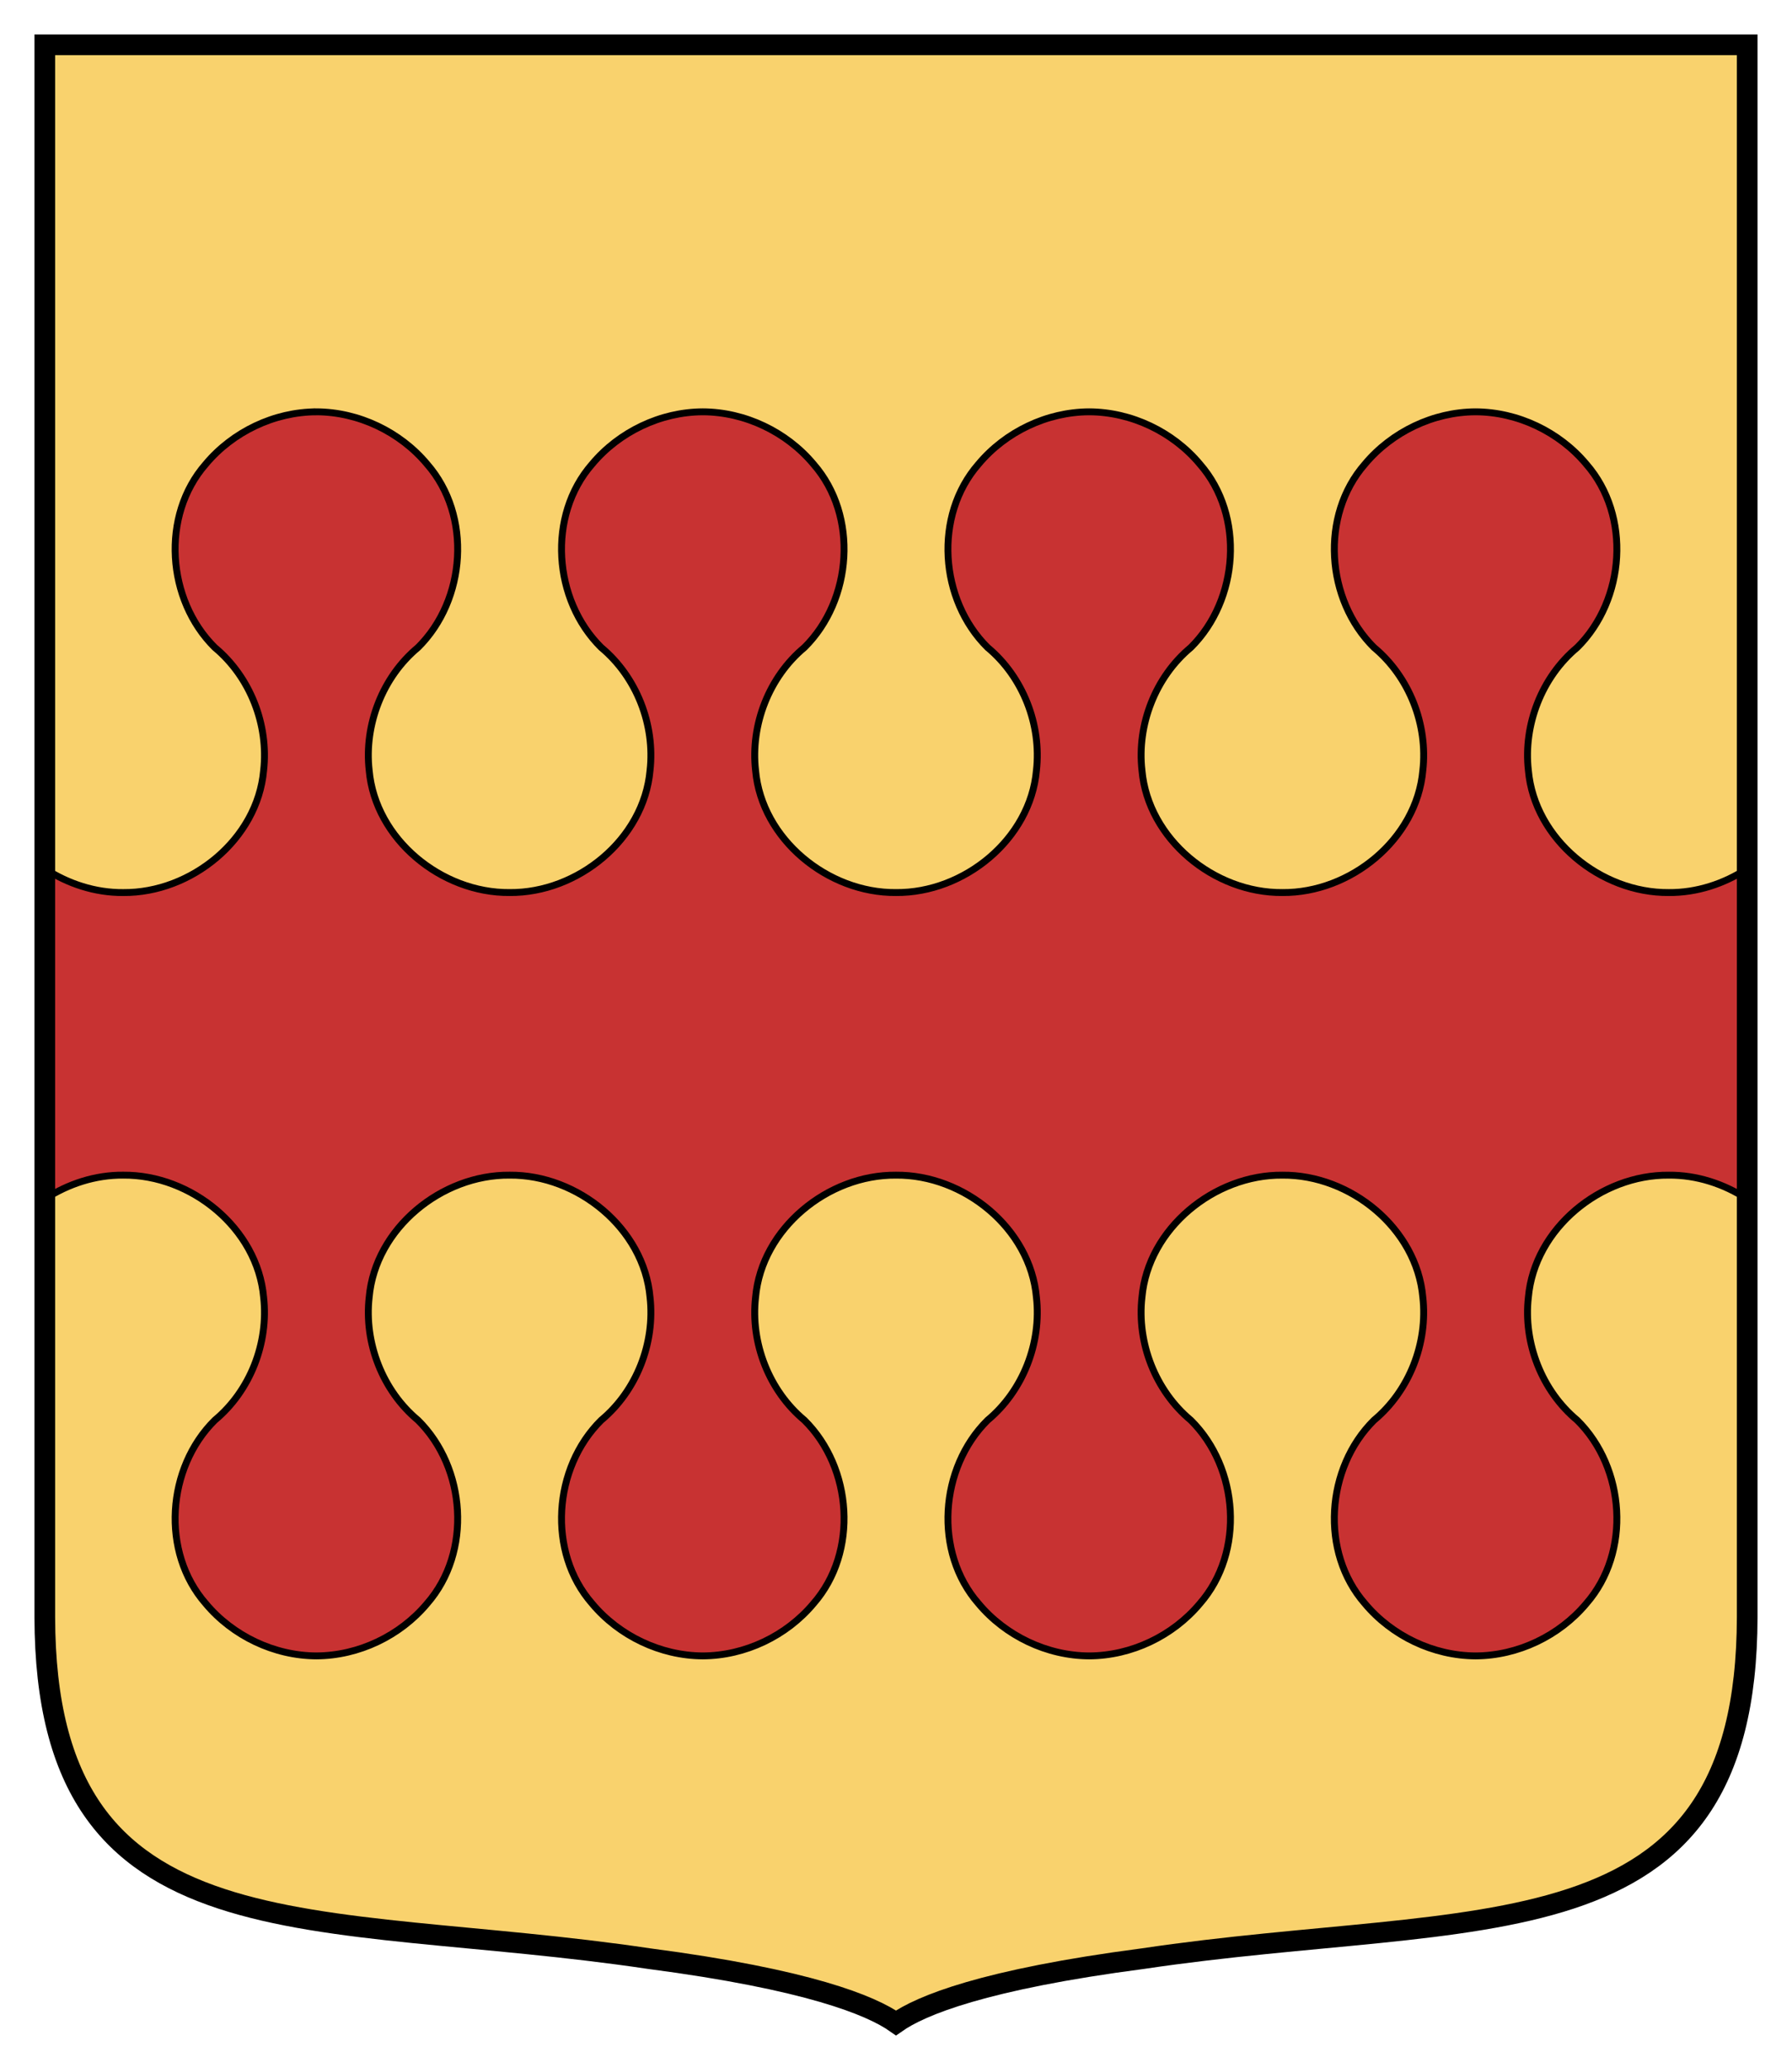
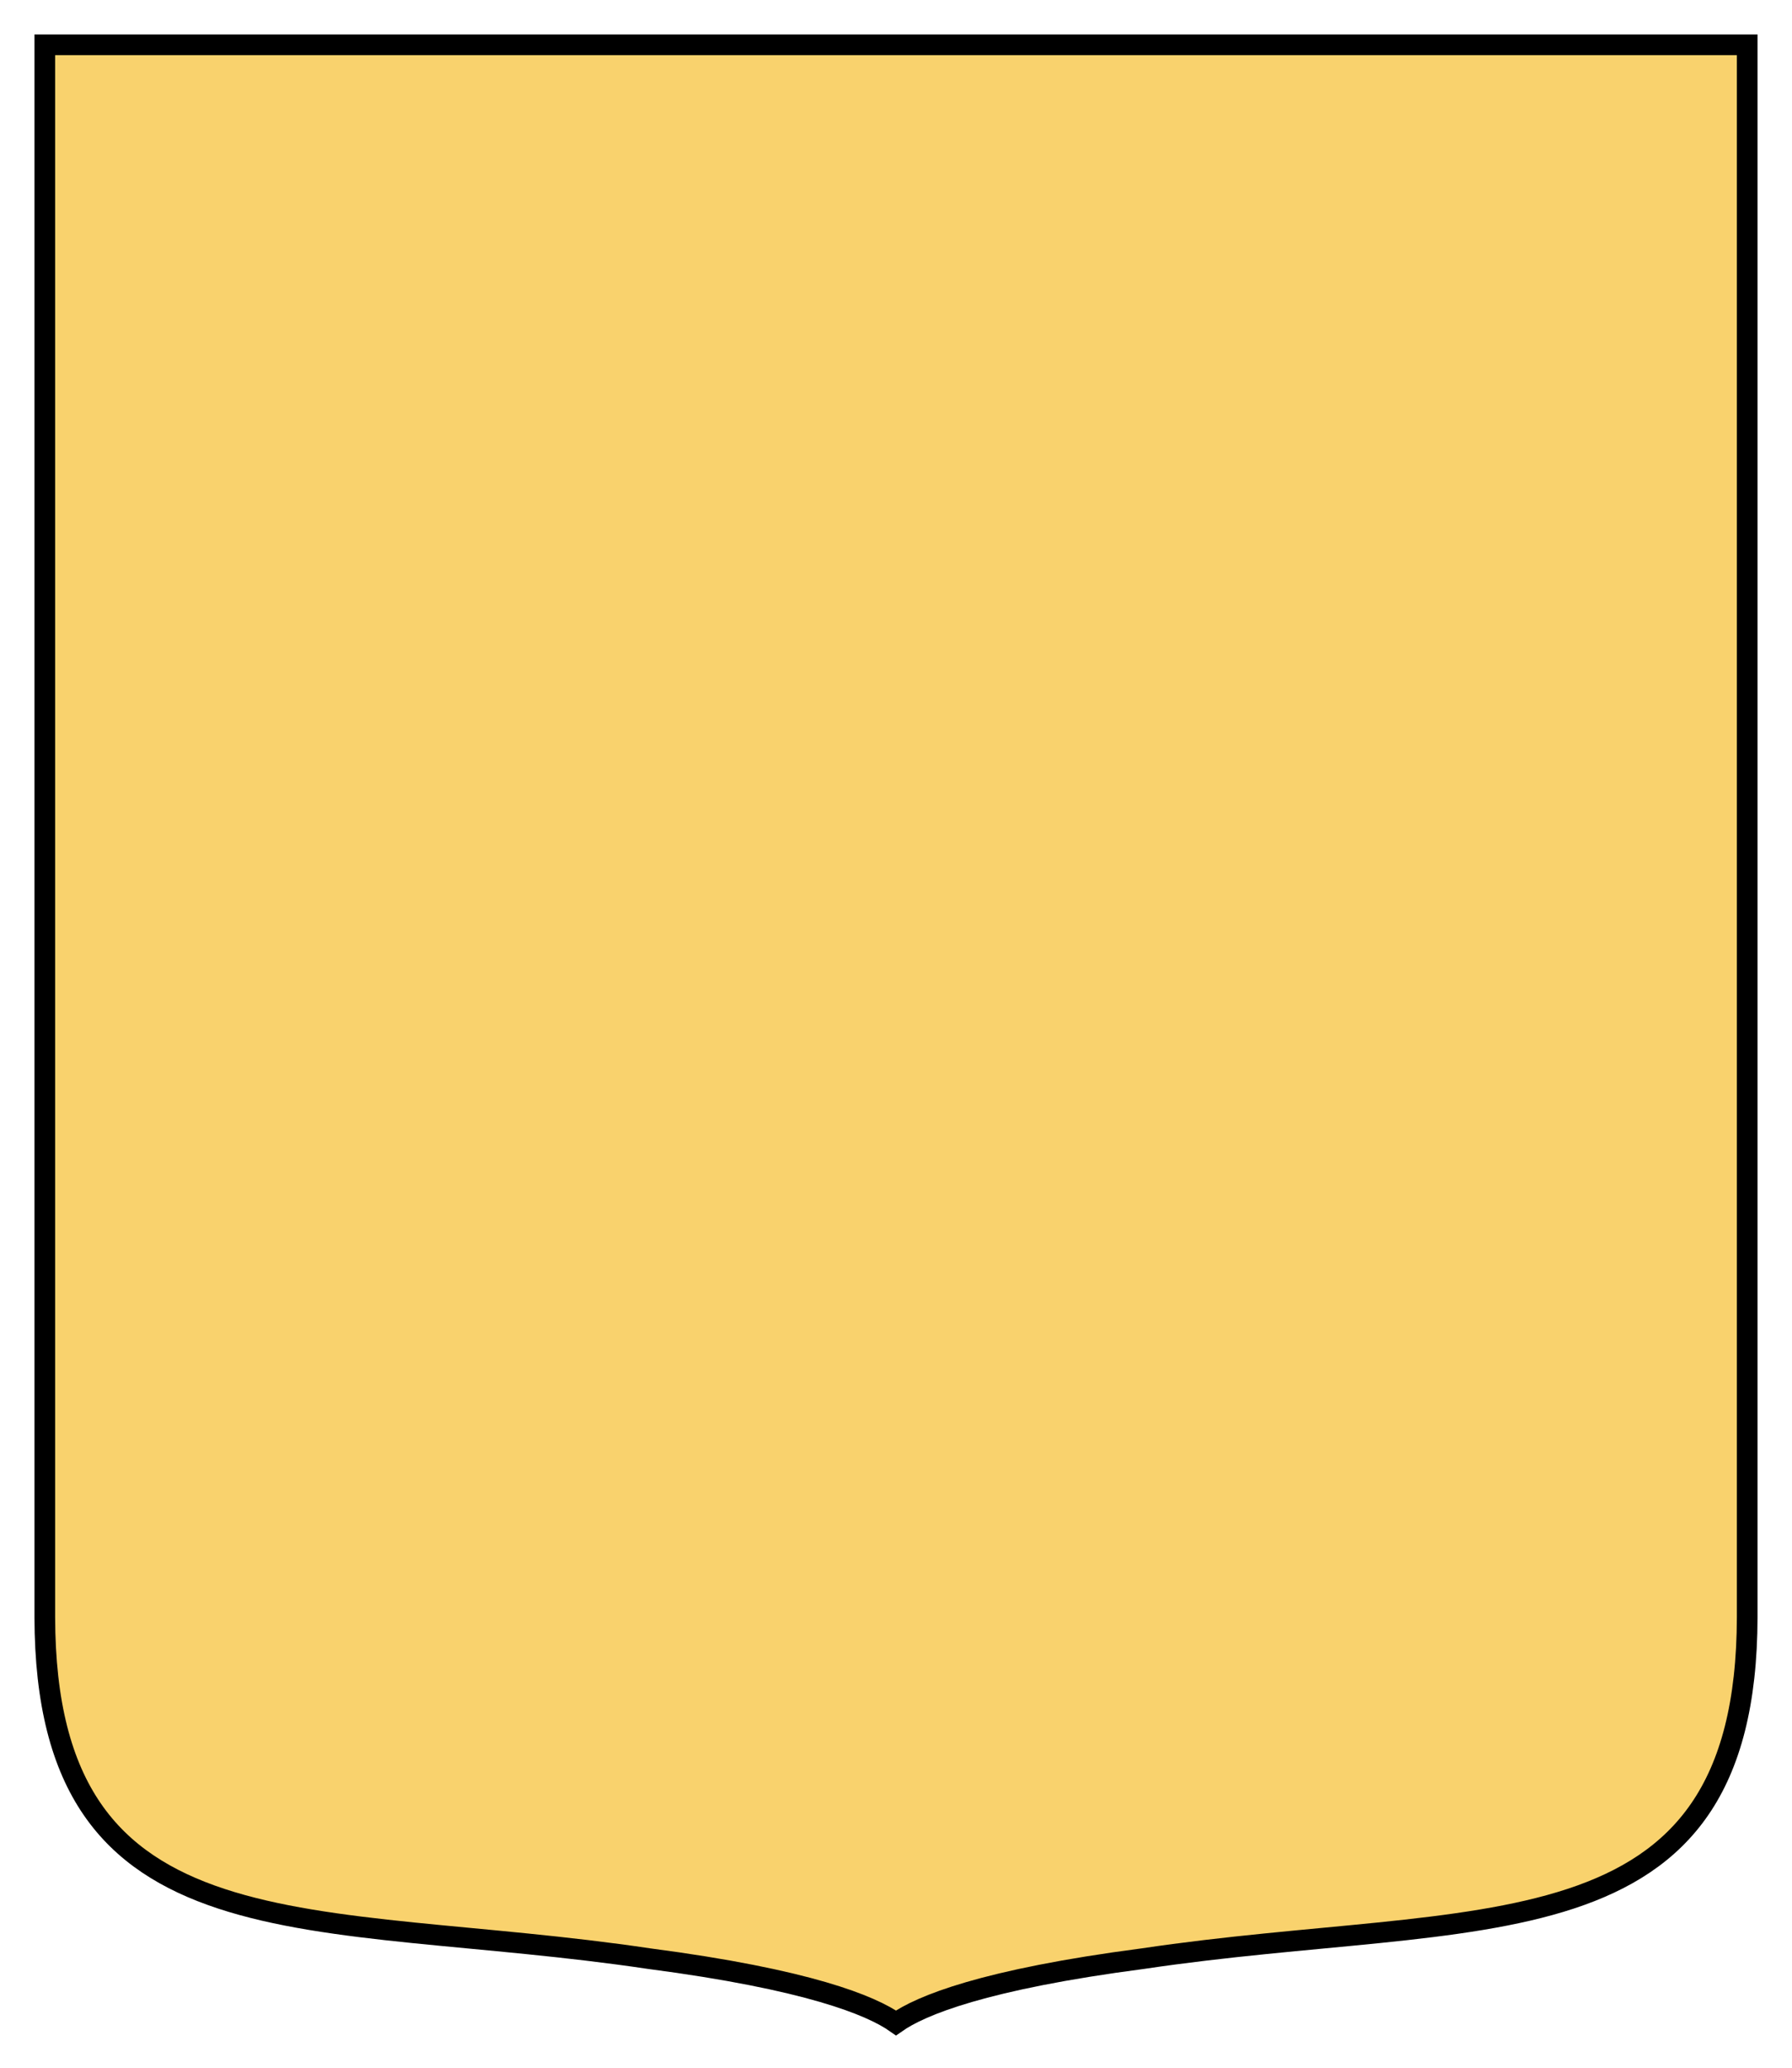
<svg xmlns="http://www.w3.org/2000/svg" height="300" width="260">
  <path d="M253.5 6.5v228.108c-.08 50.152-38.942 42.306-87.676 49.565-23.066 3.018-32.224 6.794-35.824 9.327-3.6-2.533-12.758-6.309-35.824-9.327-48.734-7.259-87.596.587-87.676-49.565V6.5h247z" style="fill:#f9d26d" />
-   <path d="M45.906 59.75c-6.12.02-12.147 2.903-16.062 7.594-6.533 7.475-5.644 19.698 1.312 26.594 5.144 4.274 7.846 11.212 7.094 17.843-.888 9.992-10.504 17.808-20.375 17.719-4.029.036-8.007-1.26-11.375-3.469v47.938c3.368-2.208 7.346-3.505 11.375-3.469 9.87-.089 19.487 7.727 20.375 17.719.752 6.631-1.95 13.569-7.094 17.844-6.956 6.895-7.845 19.118-1.312 26.593 3.915 4.691 9.943 7.573 16.062 7.594 6.12-.02 12.147-2.903 16.063-7.594 6.532-7.475 5.644-19.698-1.313-26.594-5.144-4.274-7.845-11.212-7.093-17.843.887-9.992 10.504-17.808 20.374-17.719 9.871-.089 19.488 7.727 20.376 17.719.751 6.631-1.95 13.569-7.094 17.844-6.957 6.895-7.845 19.118-1.313 26.593 3.916 4.691 9.943 7.573 16.063 7.594 6.12-.02 12.147-2.903 16.062-7.594 6.533-7.475 5.644-19.698-1.312-26.594-5.144-4.274-7.846-11.212-7.094-17.843.888-9.992 10.504-17.808 20.375-17.719 9.87-.089 19.487 7.727 20.375 17.719.752 6.631-1.95 13.569-7.094 17.844-6.956 6.895-7.845 19.118-1.312 26.593 3.915 4.691 9.943 7.573 16.062 7.594 6.12-.02 12.147-2.903 16.063-7.594 6.532-7.475 5.644-19.698-1.313-26.594-5.144-4.274-7.845-11.212-7.094-17.843.888-9.992 10.505-17.808 20.375-17.719 9.871-.089 19.488 7.727 20.375 17.719.752 6.631-1.95 13.569-7.093 17.844-6.957 6.895-7.845 19.118-1.313 26.593 3.916 4.691 9.943 7.573 16.063 7.594 6.12-.02 12.147-2.903 16.062-7.594 6.533-7.475 5.644-19.698-1.312-26.594-5.144-4.274-7.846-11.212-7.094-17.843.888-9.992 10.504-17.808 20.375-17.719 4.029-.036 8.007 1.26 11.375 3.469V126.03c-3.368 2.208-7.346 3.505-11.375 3.469-9.87.089-19.487-7.727-20.375-17.719-.752-6.631 1.95-13.569 7.094-17.844 6.956-6.895 7.845-19.118 1.312-26.593-3.915-4.691-9.943-7.573-16.062-7.594-6.12.02-12.147 2.903-16.063 7.594-6.532 7.475-5.644 19.698 1.313 26.594 5.144 4.274 7.845 11.212 7.094 17.843-.888 9.992-10.505 17.808-20.375 17.719-9.871.089-19.488-7.727-20.375-17.719-.752-6.631 1.95-13.569 7.093-17.844 6.957-6.895 7.845-19.118 1.313-26.593-3.916-4.691-9.943-7.573-16.063-7.594-6.12.02-12.147 2.903-16.062 7.594-6.533 7.475-5.644 19.698 1.312 26.594 5.144 4.274 7.846 11.212 7.094 17.843-.888 9.992-10.504 17.808-20.375 17.719-9.87.089-19.487-7.727-20.375-17.719-.752-6.631 1.95-13.569 7.094-17.844 6.956-6.895 7.845-19.118 1.312-26.593-3.915-4.691-9.943-7.573-16.062-7.594-6.12.02-12.147 2.903-16.063 7.594-6.532 7.475-5.644 19.698 1.313 26.594 5.144 4.274 7.845 11.212 7.094 17.843-.888 9.992-10.505 17.808-20.376 17.719-9.87.089-19.487-7.727-20.374-17.719-.752-6.631 1.95-13.569 7.093-17.844 6.957-6.895 7.845-19.118 1.313-26.593-3.916-4.691-9.943-7.573-16.063-7.594Z" style="fill:#c83232;stroke:#000" />
  <path d="M253.5 6.5v228.108c-.08 50.152-38.942 42.306-87.676 49.565-23.066 3.018-32.224 6.794-35.824 9.327-3.6-2.533-12.758-6.309-35.824-9.327-48.734-7.259-87.596.587-87.676-49.565V6.5h247z" style="fill:none;stroke:#000;stroke-width:3" />
</svg>